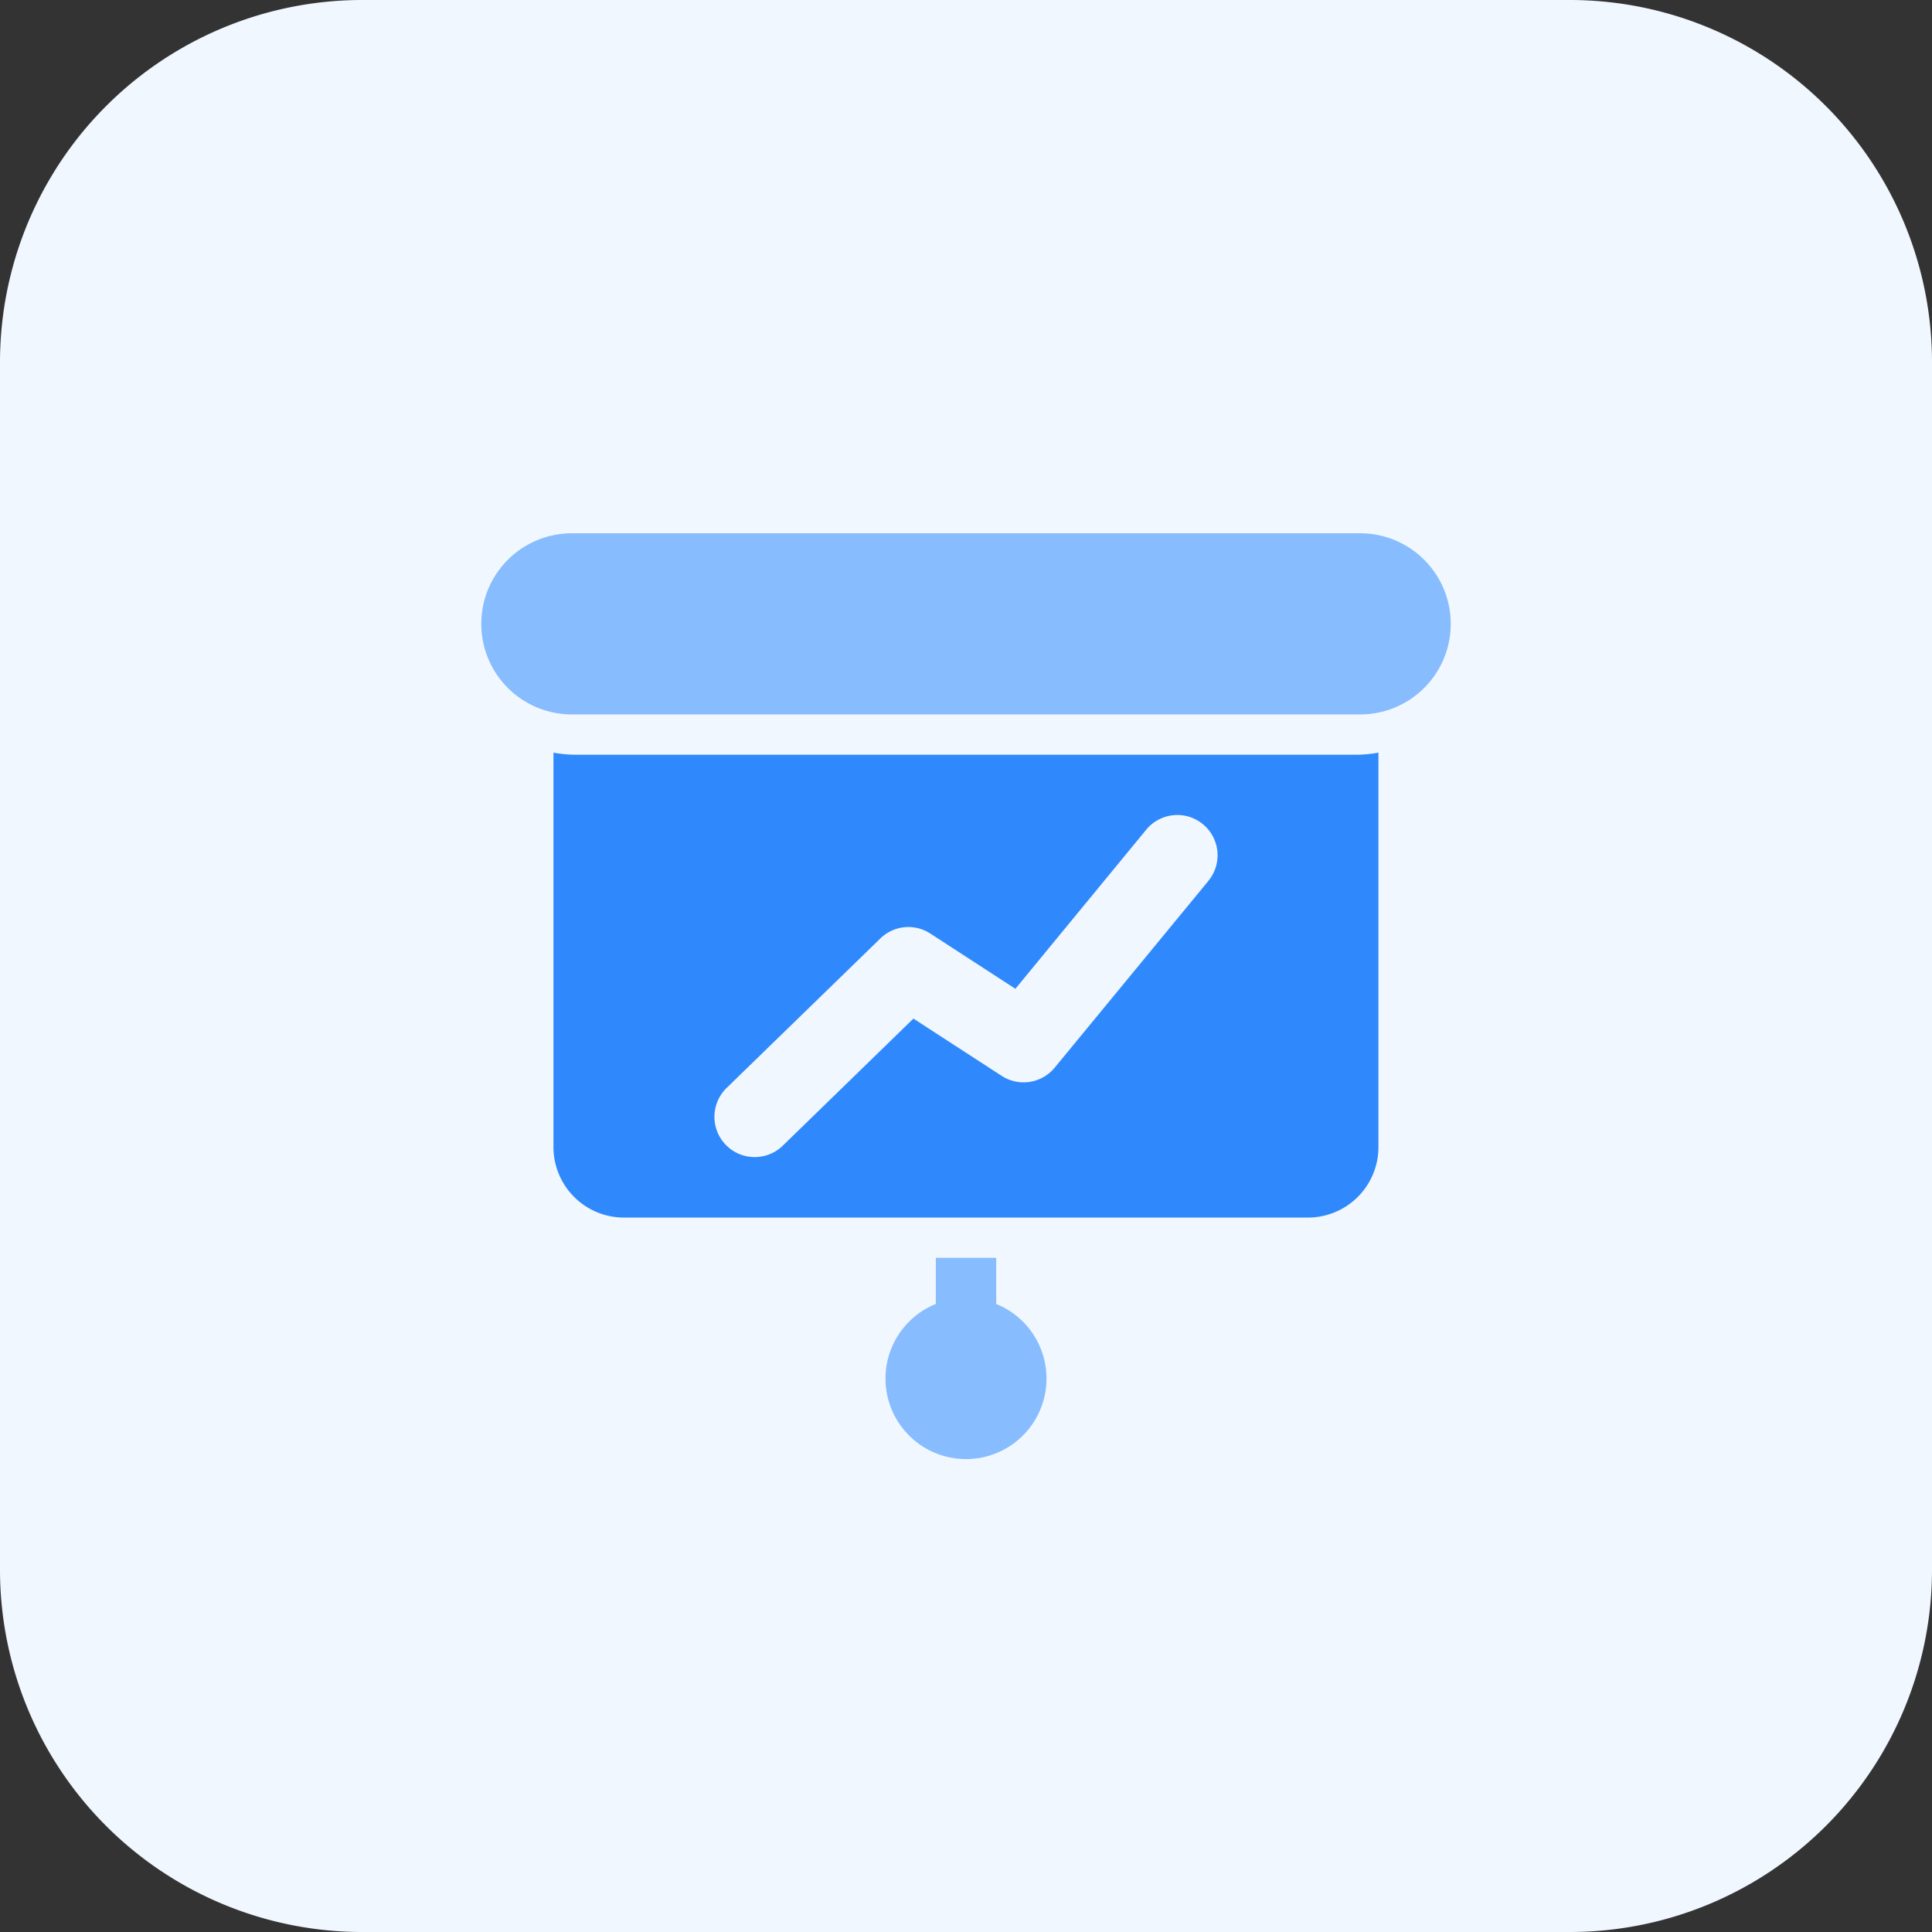
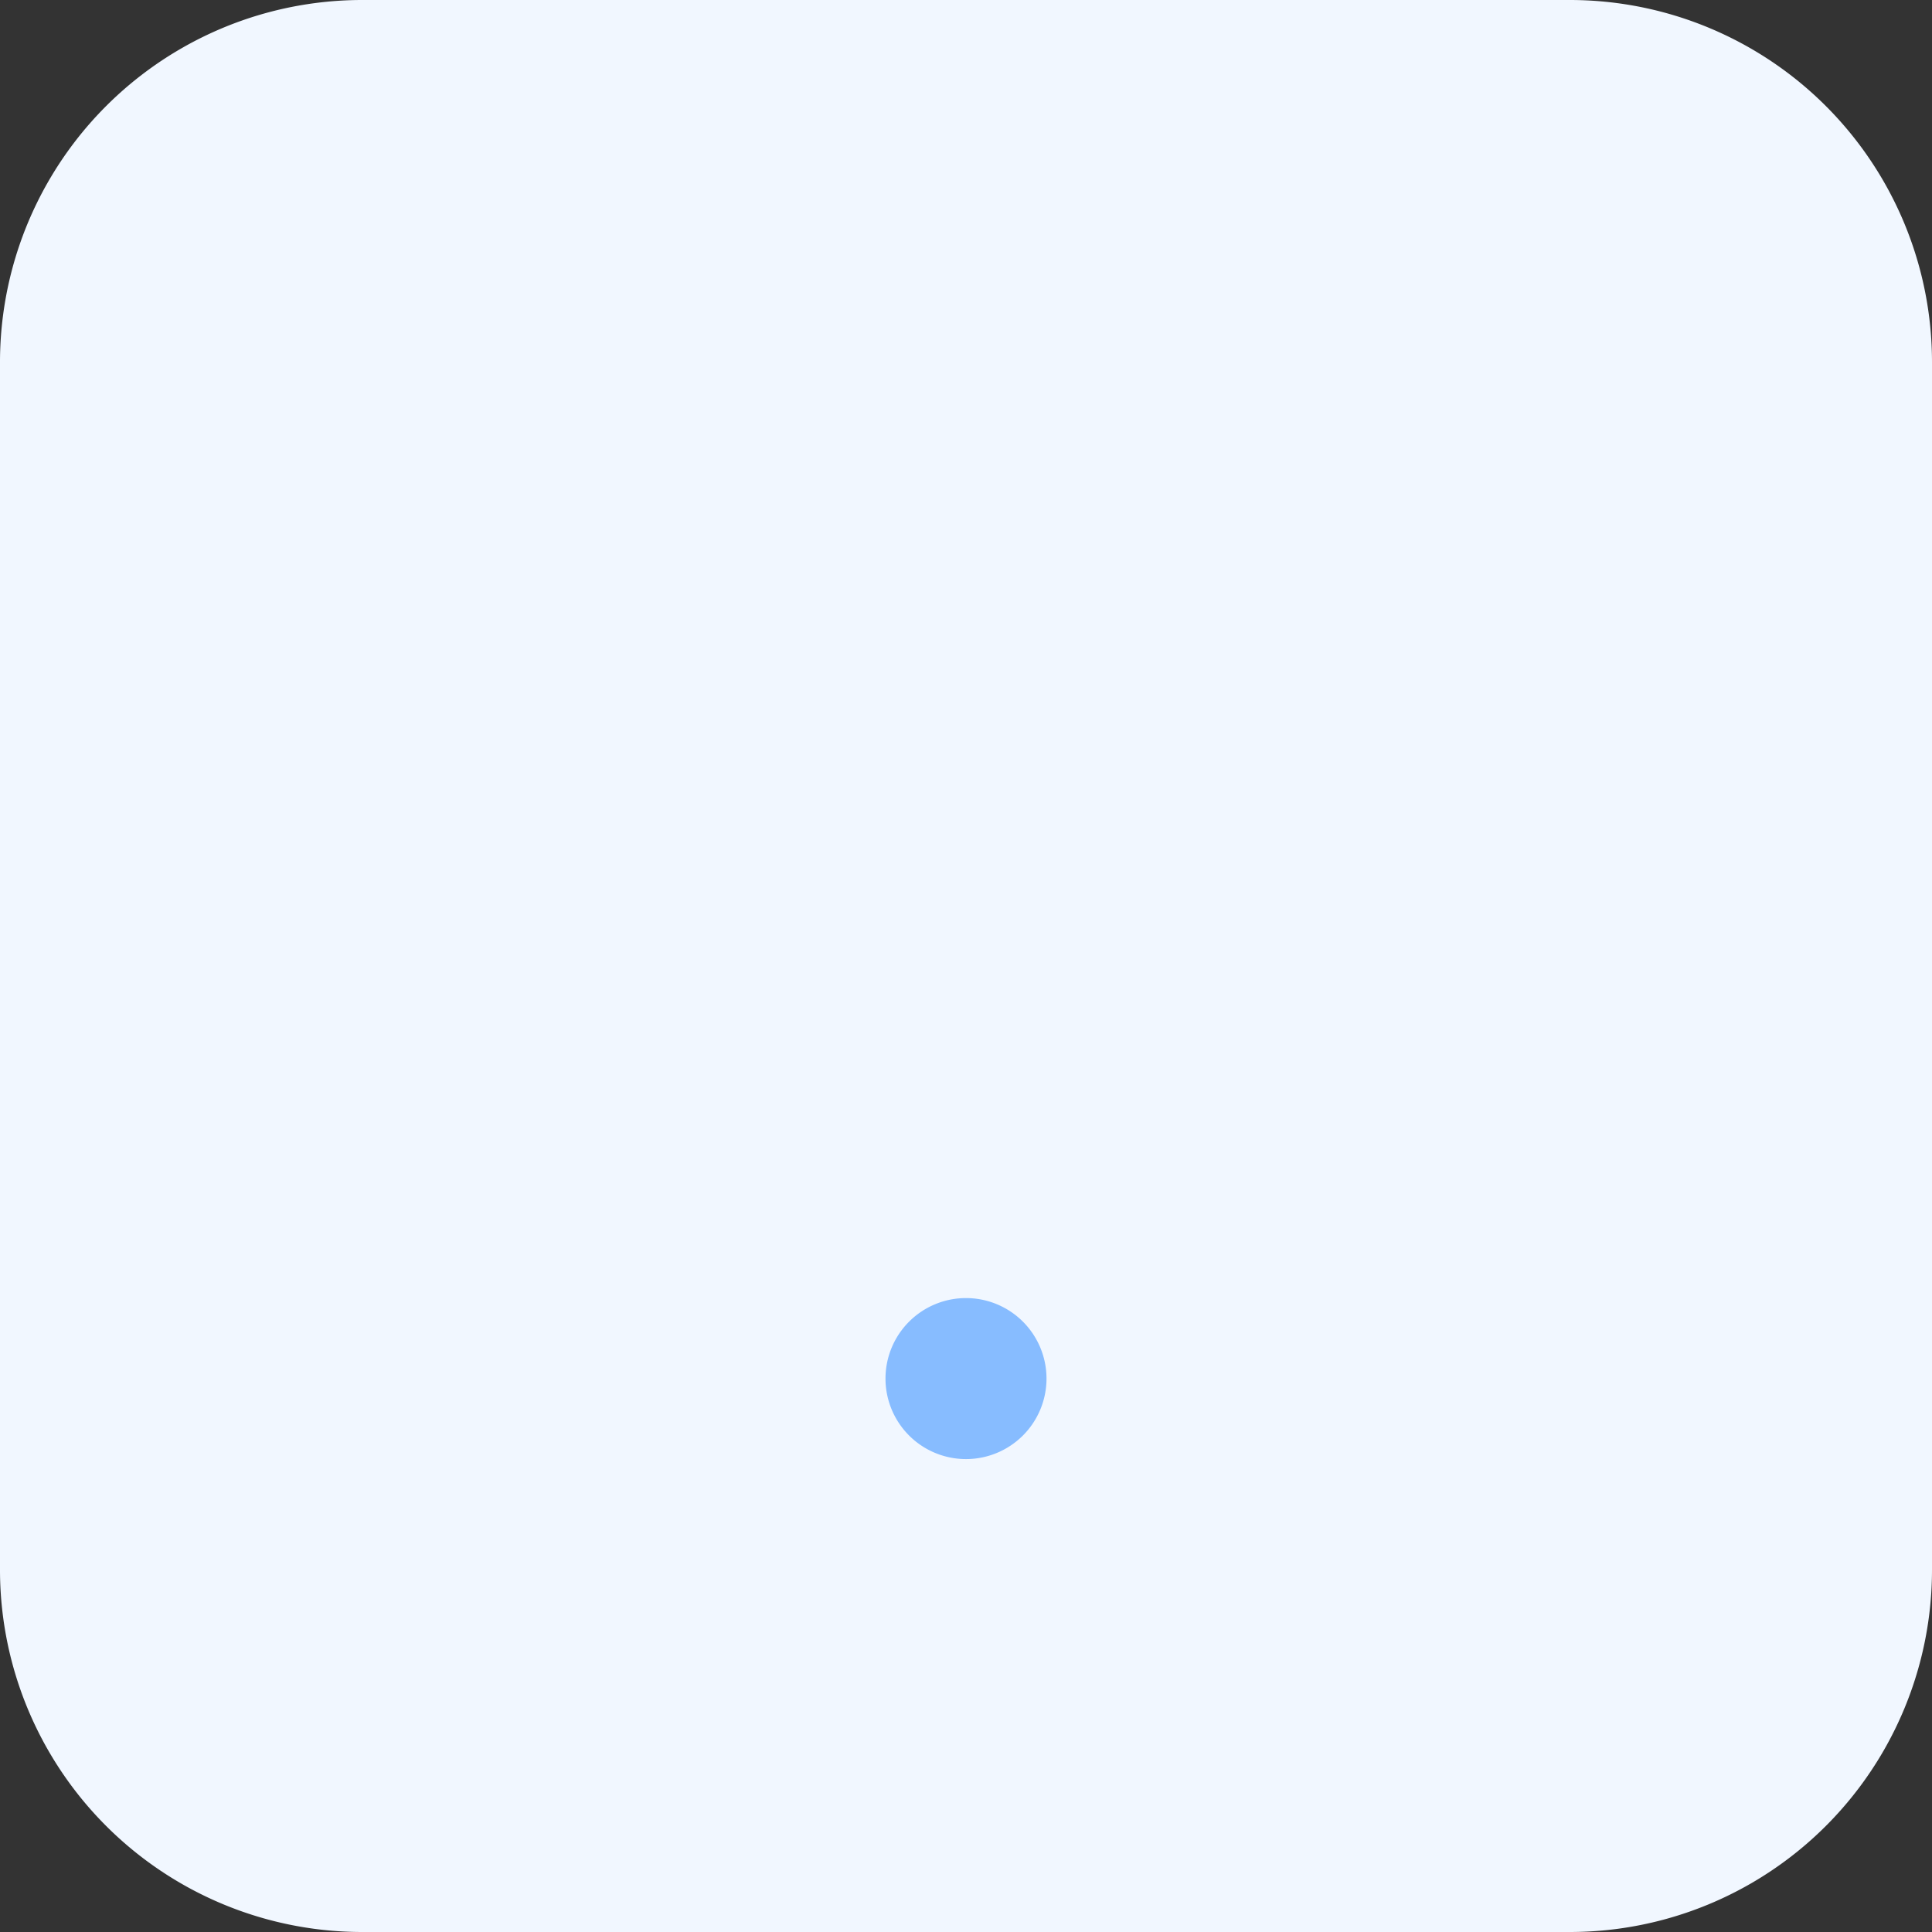
<svg xmlns="http://www.w3.org/2000/svg" width="60" height="60" viewBox="0 0 60 60">
  <rect x="0" y="0" width="60" height="60" fill="#333333" stroke="none" />
  <path id="Path_5466" data-name="Path 5466" d="M48.75,60H11.25A11.249,11.249,0,0,1,0,48.75V11.25A11.249,11.249,0,0,1,11.25,0h37.5A11.249,11.249,0,0,1,60,11.25v37.5A11.249,11.249,0,0,1,48.75,60Z" fill="#f1f7ff" />
-   <path id="Path_5467" data-name="Path 5467" d="M15.5,20.833v1.875a.938.938,0,0,0,1.875,0V20.833Z" transform="translate(13.563 18.229)" fill="#87bcff" />
-   <path id="Path_5468" data-name="Path 5468" d="M34.166,12.53H9.791a4.026,4.026,0,0,1-.624-.064V24.717a2.191,2.191,0,0,0,2.188,2.188H32.6a2.191,2.191,0,0,0,2.188-2.188V12.466A4.074,4.074,0,0,1,34.166,12.53Zm-4.659,3.919-4.774,5.8a1.25,1.25,0,0,1-1.646.255l-2.741-1.779-4.057,3.947a1.25,1.25,0,0,1-1.744-1.793l4.774-4.642a1.246,1.246,0,0,1,1.553-.152L23.513,19.8l4.063-4.941a1.25,1.25,0,0,1,1.931,1.588Z" transform="translate(8.021 10.908)" fill="#2f89fc" />
+   <path id="Path_5467" data-name="Path 5467" d="M15.5,20.833v1.875V20.833Z" transform="translate(13.563 18.229)" fill="#87bcff" />
  <g id="Group_2264" data-name="Group 2264" transform="translate(15 16.562)">
-     <path id="Path_5469" data-name="Path 5469" d="M35.188,14.458H10.813a2.813,2.813,0,1,1,0-5.625H35.188a2.813,2.813,0,1,1,0,5.625Z" transform="translate(-8 -8.833)" fill="#87bcff" />
    <path id="Path_5470" data-name="Path 5470" d="M17.166,26.5a2.5,2.5,0,1,1,2.5-2.5A2.5,2.5,0,0,1,17.166,26.5Z" transform="translate(-2.166 2.251)" fill="#87bcff" />
  </g>
</svg>